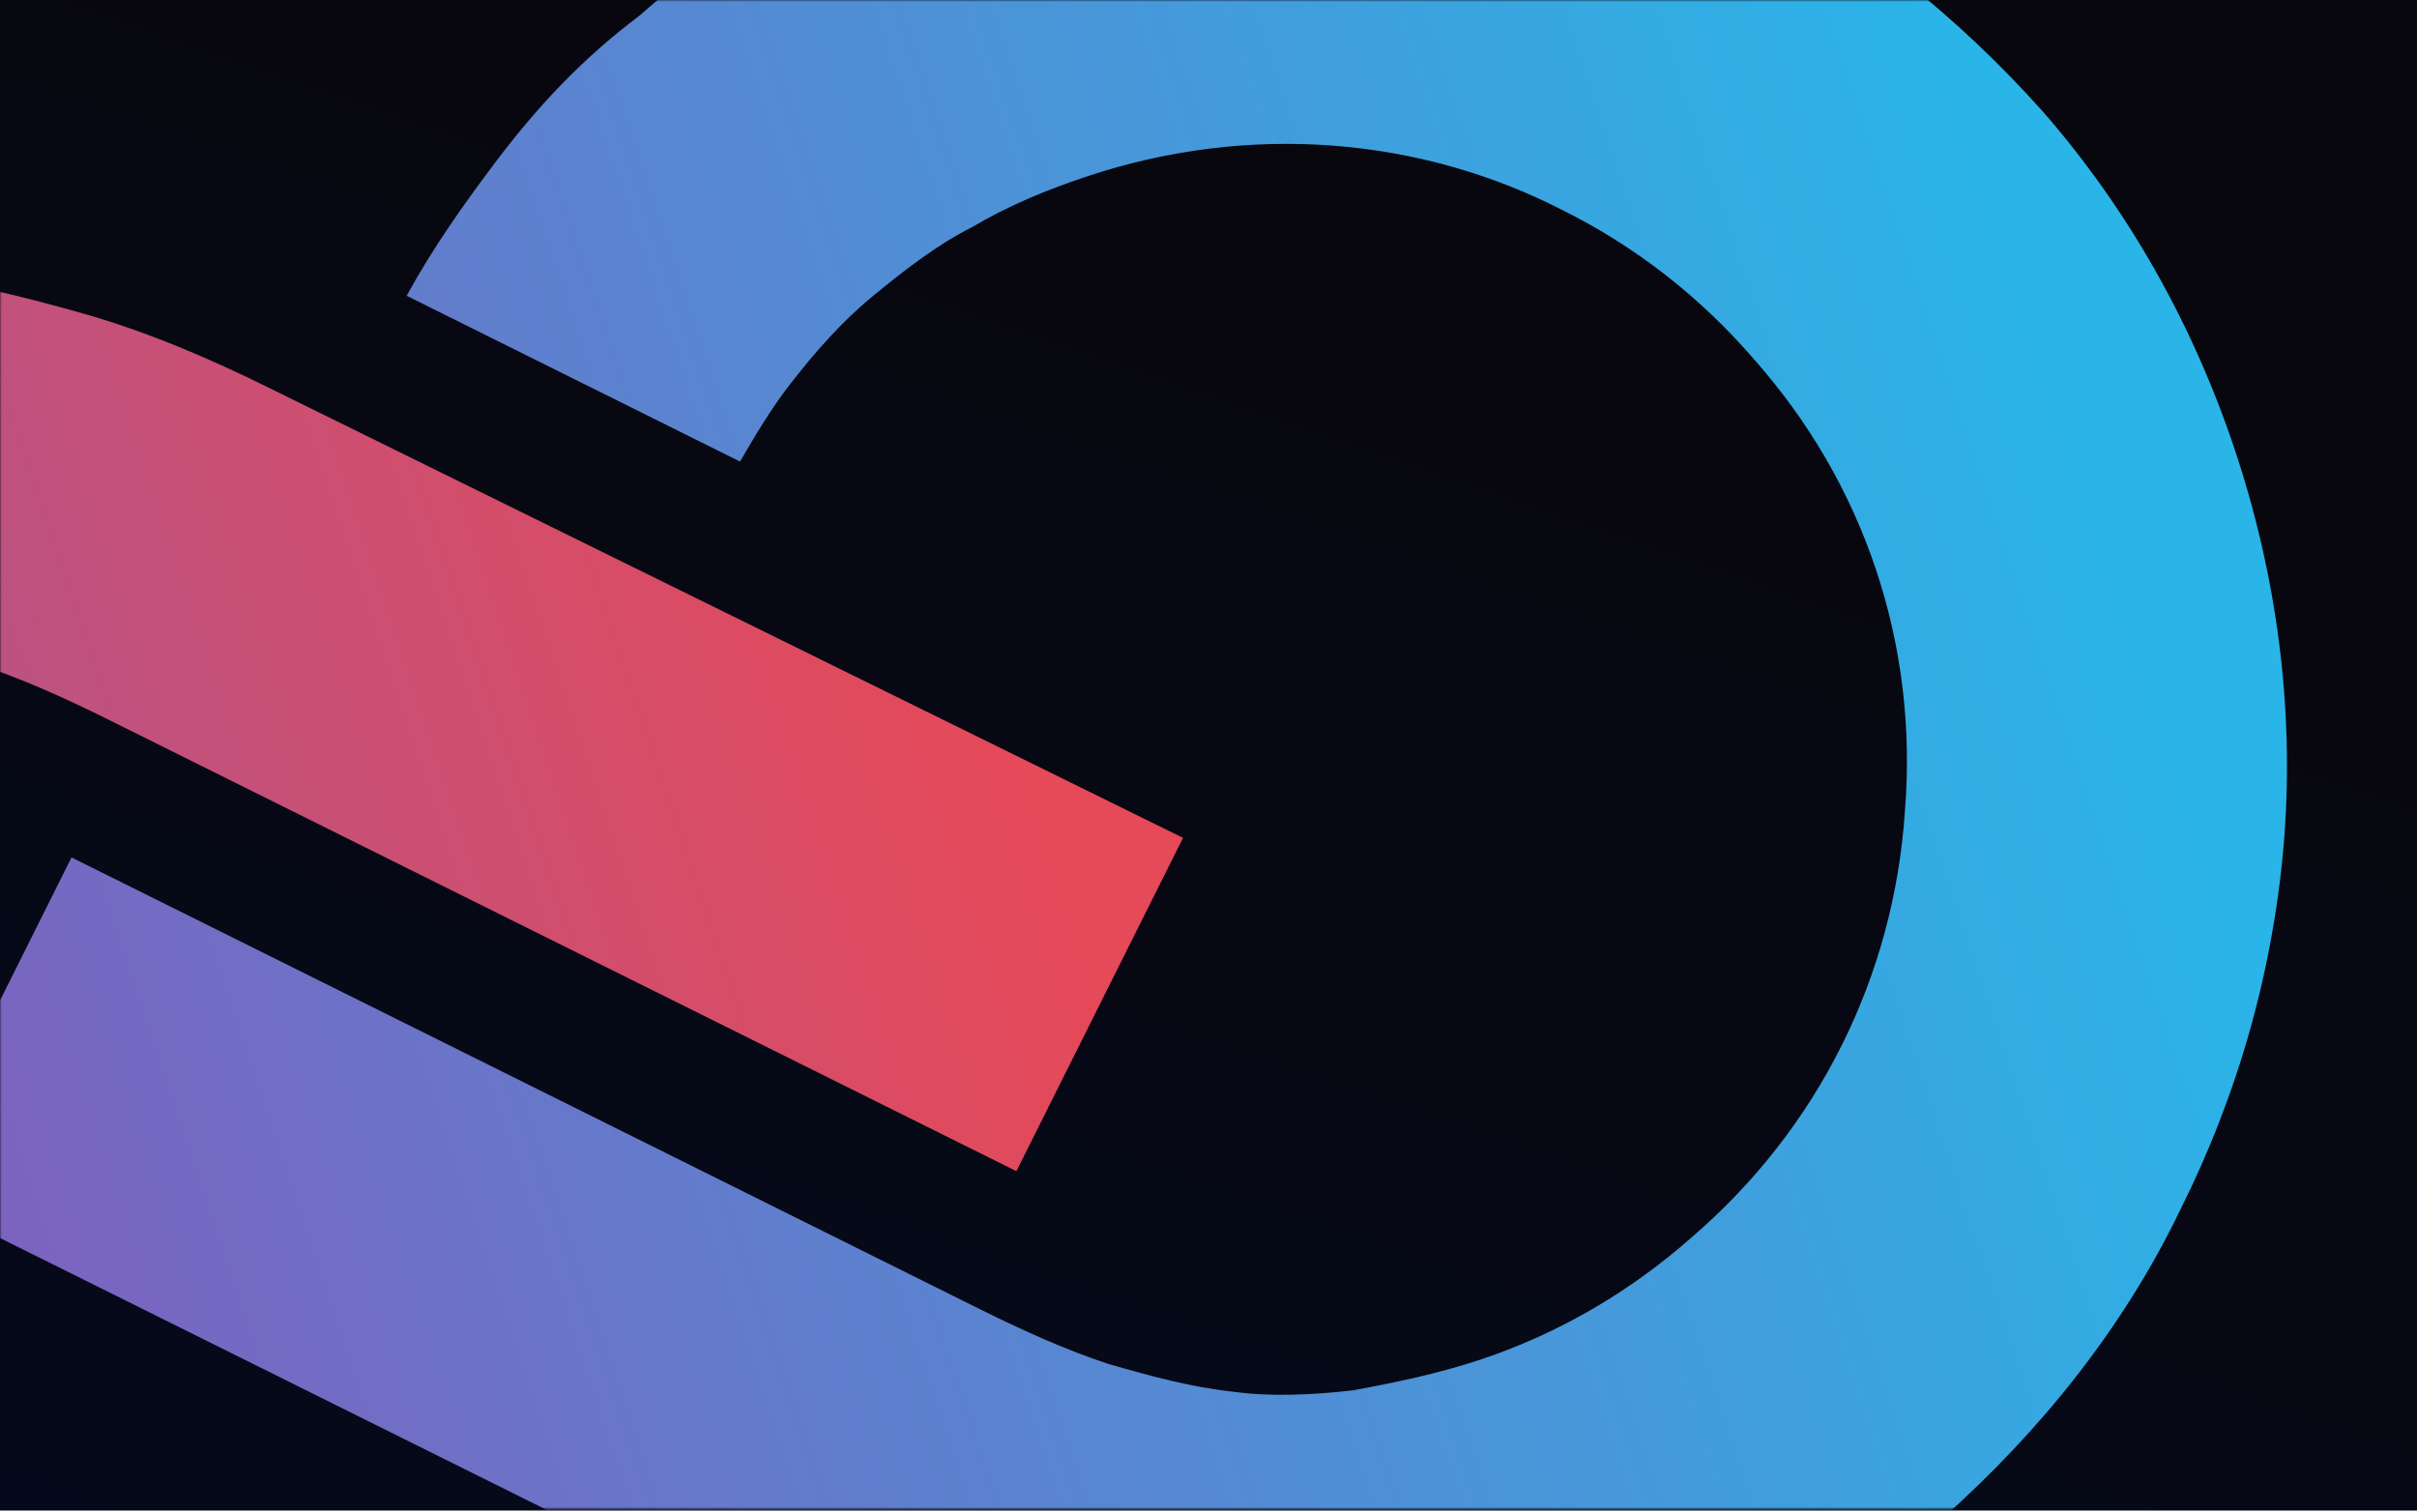
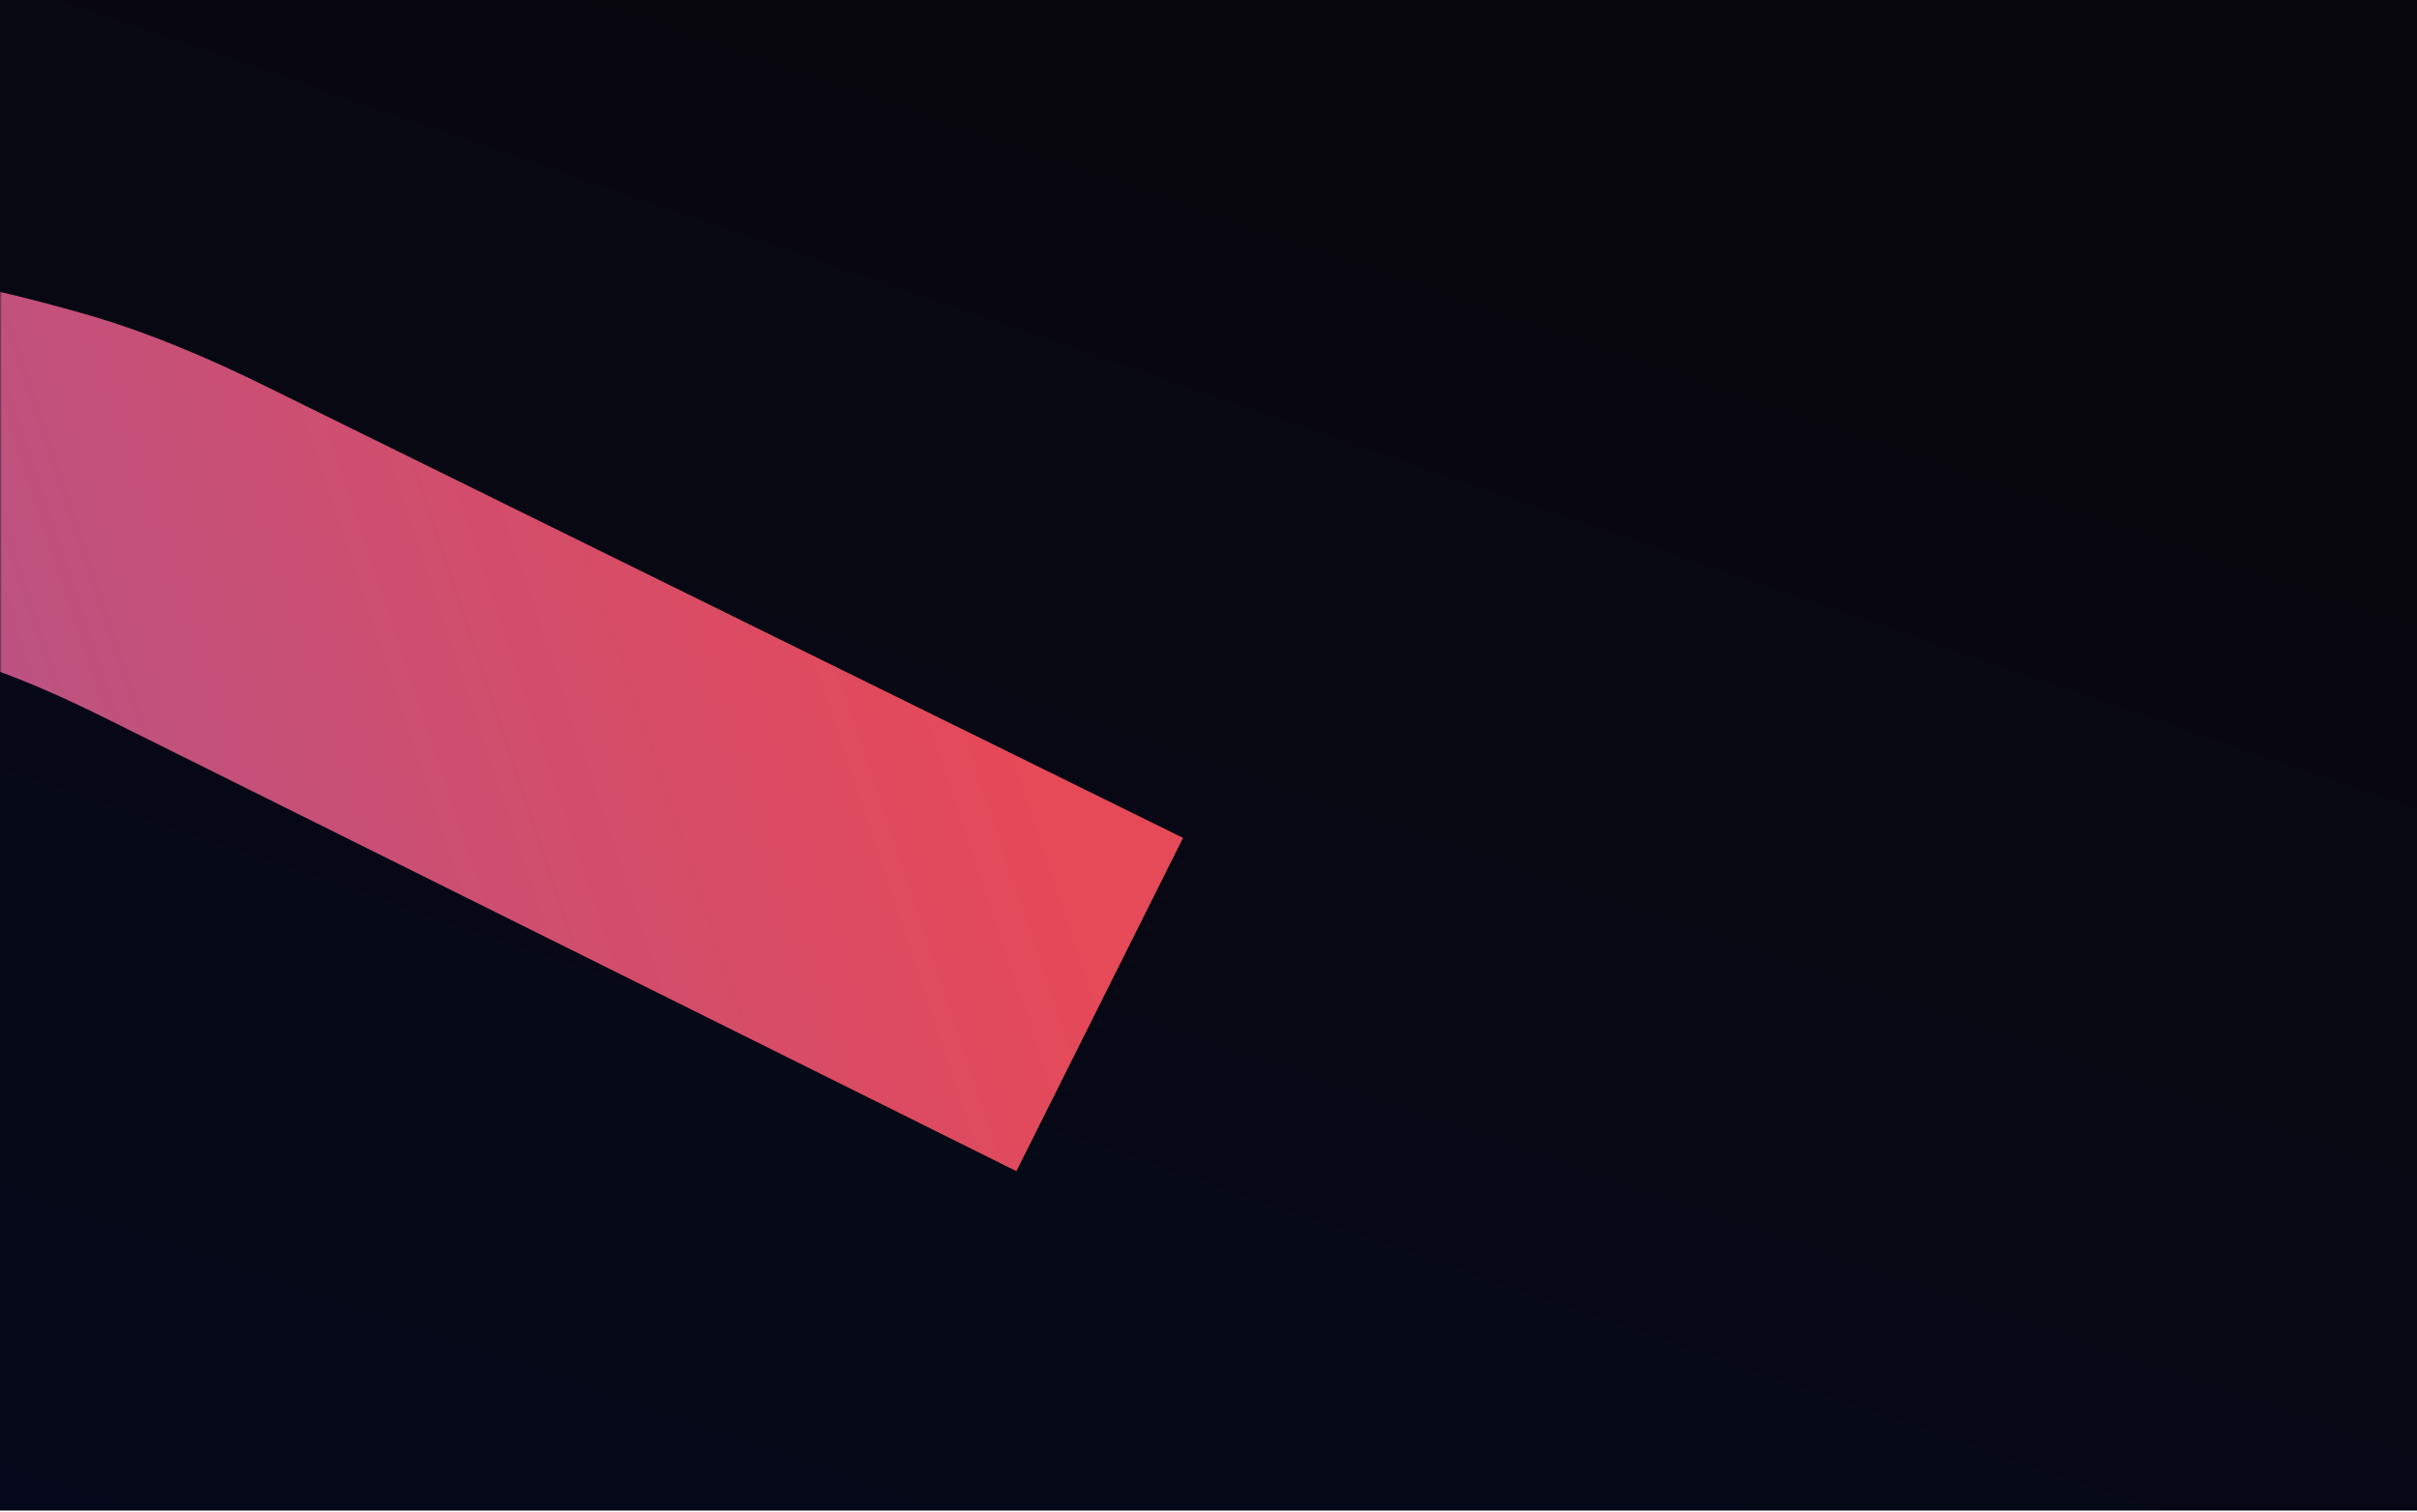
<svg xmlns="http://www.w3.org/2000/svg" width="700" height="438" viewBox="0 0 700 438" fill="none">
  <rect width="700" height="437.5" fill="url(#paint0_linear_1605_6357)" />
  <mask id="mask0_1605_6357" style="mask-type:alpha" maskUnits="userSpaceOnUse" x="0" y="0" width="700" height="438">
    <rect width="700" height="437.001" fill="url(#paint1_linear_1605_6357)" />
  </mask>
  <g mask="url(#mask0_1605_6357)">
-     <path fill-rule="evenodd" clip-rule="evenodd" d="M144 46.298C134.294 59.159 125.375 71.756 117.768 85.661L214.319 133.679C218.778 126.07 223.237 118.462 228.746 111.375C236.091 101.926 243.699 93.262 252.618 85.906C261.537 78.55 271.244 70.931 281.738 65.668C291.969 59.62 302.725 55.143 314.53 51.187C361.753 35.367 411.338 39.719 452.53 60.86C473.519 71.299 492.41 85.935 508.153 104.246C523.633 121.772 535.703 142.187 543.314 164.97C550.924 187.753 553.55 211.332 551.716 234.659C550.144 258.771 543.849 281.845 533.357 302.831C522.865 323.817 508.175 342.715 489.811 358.476C472.235 373.974 451.773 386.07 428.948 393.717C416.356 397.936 403.238 400.583 391.695 402.704C379.889 404.038 367.821 404.587 356.802 403.038C344.996 401.752 333.452 398.631 320.859 394.988C309.052 391.082 296.721 385.604 284.127 379.341L20.711 248.334L-27.553 344.87L235.863 475.876C253.704 484.749 272.07 492.573 290.435 497.776C308.8 502.979 326.903 507.397 345.793 508.93C364.945 511.249 384.096 510.947 404.298 508.547C423.712 506.411 444.175 502.175 464.638 495.32C501.629 482.927 534.684 463.991 562.491 439.824C590.823 414.609 614.957 384.685 631.482 350.322C648.27 316.744 658.76 280.035 661.643 241.507C664.263 204.814 659.537 167.089 647.203 130.164C634.869 93.24 615.976 60.261 591.837 32.533C566.649 4.283 536.738 -19.764 502.368 -36.202C468.785 -52.904 432.055 -63.311 393.488 -66.114C356.758 -68.658 318.98 -63.863 281.989 -51.47C263.887 -45.406 247.097 -38.033 231.094 -28.305C215.092 -18.575 199.351 -8.061 185.185 4.547C168.396 17.16 155.542 31.076 144 46.298Z" fill="url(#paint2_linear_1605_6357)" />
    <path fill-rule="evenodd" clip-rule="evenodd" d="M170.287 541.509C180.256 529.433 188.912 516.051 196.519 502.146L99.968 454.128C95.509 461.737 91.05 469.345 85.541 476.432C78.196 485.881 70.588 494.545 61.669 501.901C52.749 509.257 43.043 516.876 32.549 522.139C22.318 528.187 11.562 532.664 -0.244 536.62C-47.466 552.44 -96.264 547.824 -138.243 526.947C-159.232 516.508 -178.123 501.872 -193.866 483.561C-209.347 466.035 -220.63 445.356 -228.24 422.573C-243.986 375.436 -239.268 326.685 -218.283 284.713C-207.791 263.727 -193.101 244.829 -174.738 229.067C-157.161 213.57 -136.699 201.473 -113.874 193.827C-101.282 189.608 -88.164 186.96 -76.621 184.84C-64.815 183.505 -52.747 182.956 -41.728 184.506C-29.922 185.792 -18.378 188.912 -5.785 192.555C6.022 196.461 18.353 201.939 30.947 208.202L294.362 339.209L342.627 242.674L78.686 112.716C60.845 103.843 42.48 96.02 24.114 90.817C5.749 85.614 -12.354 81.196 -31.506 78.877C-50.658 76.558 -69.81 76.86 -90.011 79.26C-109.425 81.397 -129.888 85.632 -150.351 92.487C-187.342 104.88 -220.397 123.816 -248.204 147.983C-276.536 173.198 -300.67 203.122 -317.195 237.485C-333.983 271.063 -344.474 307.772 -347.356 346.3C-349.976 382.993 -345.25 420.719 -332.916 457.643C-320.582 494.567 -301.69 527.546 -277.55 555.274C-252.362 583.524 -222.451 607.571 -188.081 624.009C-154.498 640.711 -117.768 651.118 -79.201 653.921C-42.472 656.465 -4.693 651.67 32.298 639.277C50.4 633.213 67.19 625.841 83.192 616.112C99.195 606.383 114.935 595.868 129.101 583.26C145.104 570.911 158.745 556.731 170.287 541.509Z" fill="url(#paint3_linear_1605_6357)" />
  </g>
  <defs>
    <linearGradient id="paint0_linear_1605_6357" x1="350" y1="0" x2="139.503" y2="613.022" gradientUnits="userSpaceOnUse">
      <stop stop-color="#08070D" />
      <stop offset="1" stop-color="#050A1E" />
    </linearGradient>
    <linearGradient id="paint1_linear_1605_6357" x1="350" y1="0" x2="139.933" y2="612.469" gradientUnits="userSpaceOnUse">
      <stop stop-color="#08070D" />
      <stop offset="1" stop-color="#050A1E" />
    </linearGradient>
    <linearGradient id="paint2_linear_1605_6357" x1="647.203" y1="130.164" x2="-24.341" y2="354.486" gradientUnits="userSpaceOnUse">
      <stop offset="0.051" stop-color="#29B5E8" />
      <stop offset="1" stop-color="#7F60BE" />
    </linearGradient>
    <linearGradient id="paint3_linear_1605_6357" x1="339.215" y1="232.461" x2="-333.116" y2="457.045" gradientUnits="userSpaceOnUse">
      <stop offset="0.051" stop-color="#E64958" />
      <stop offset="1" stop-color="#7F60BE" />
    </linearGradient>
  </defs>
</svg>